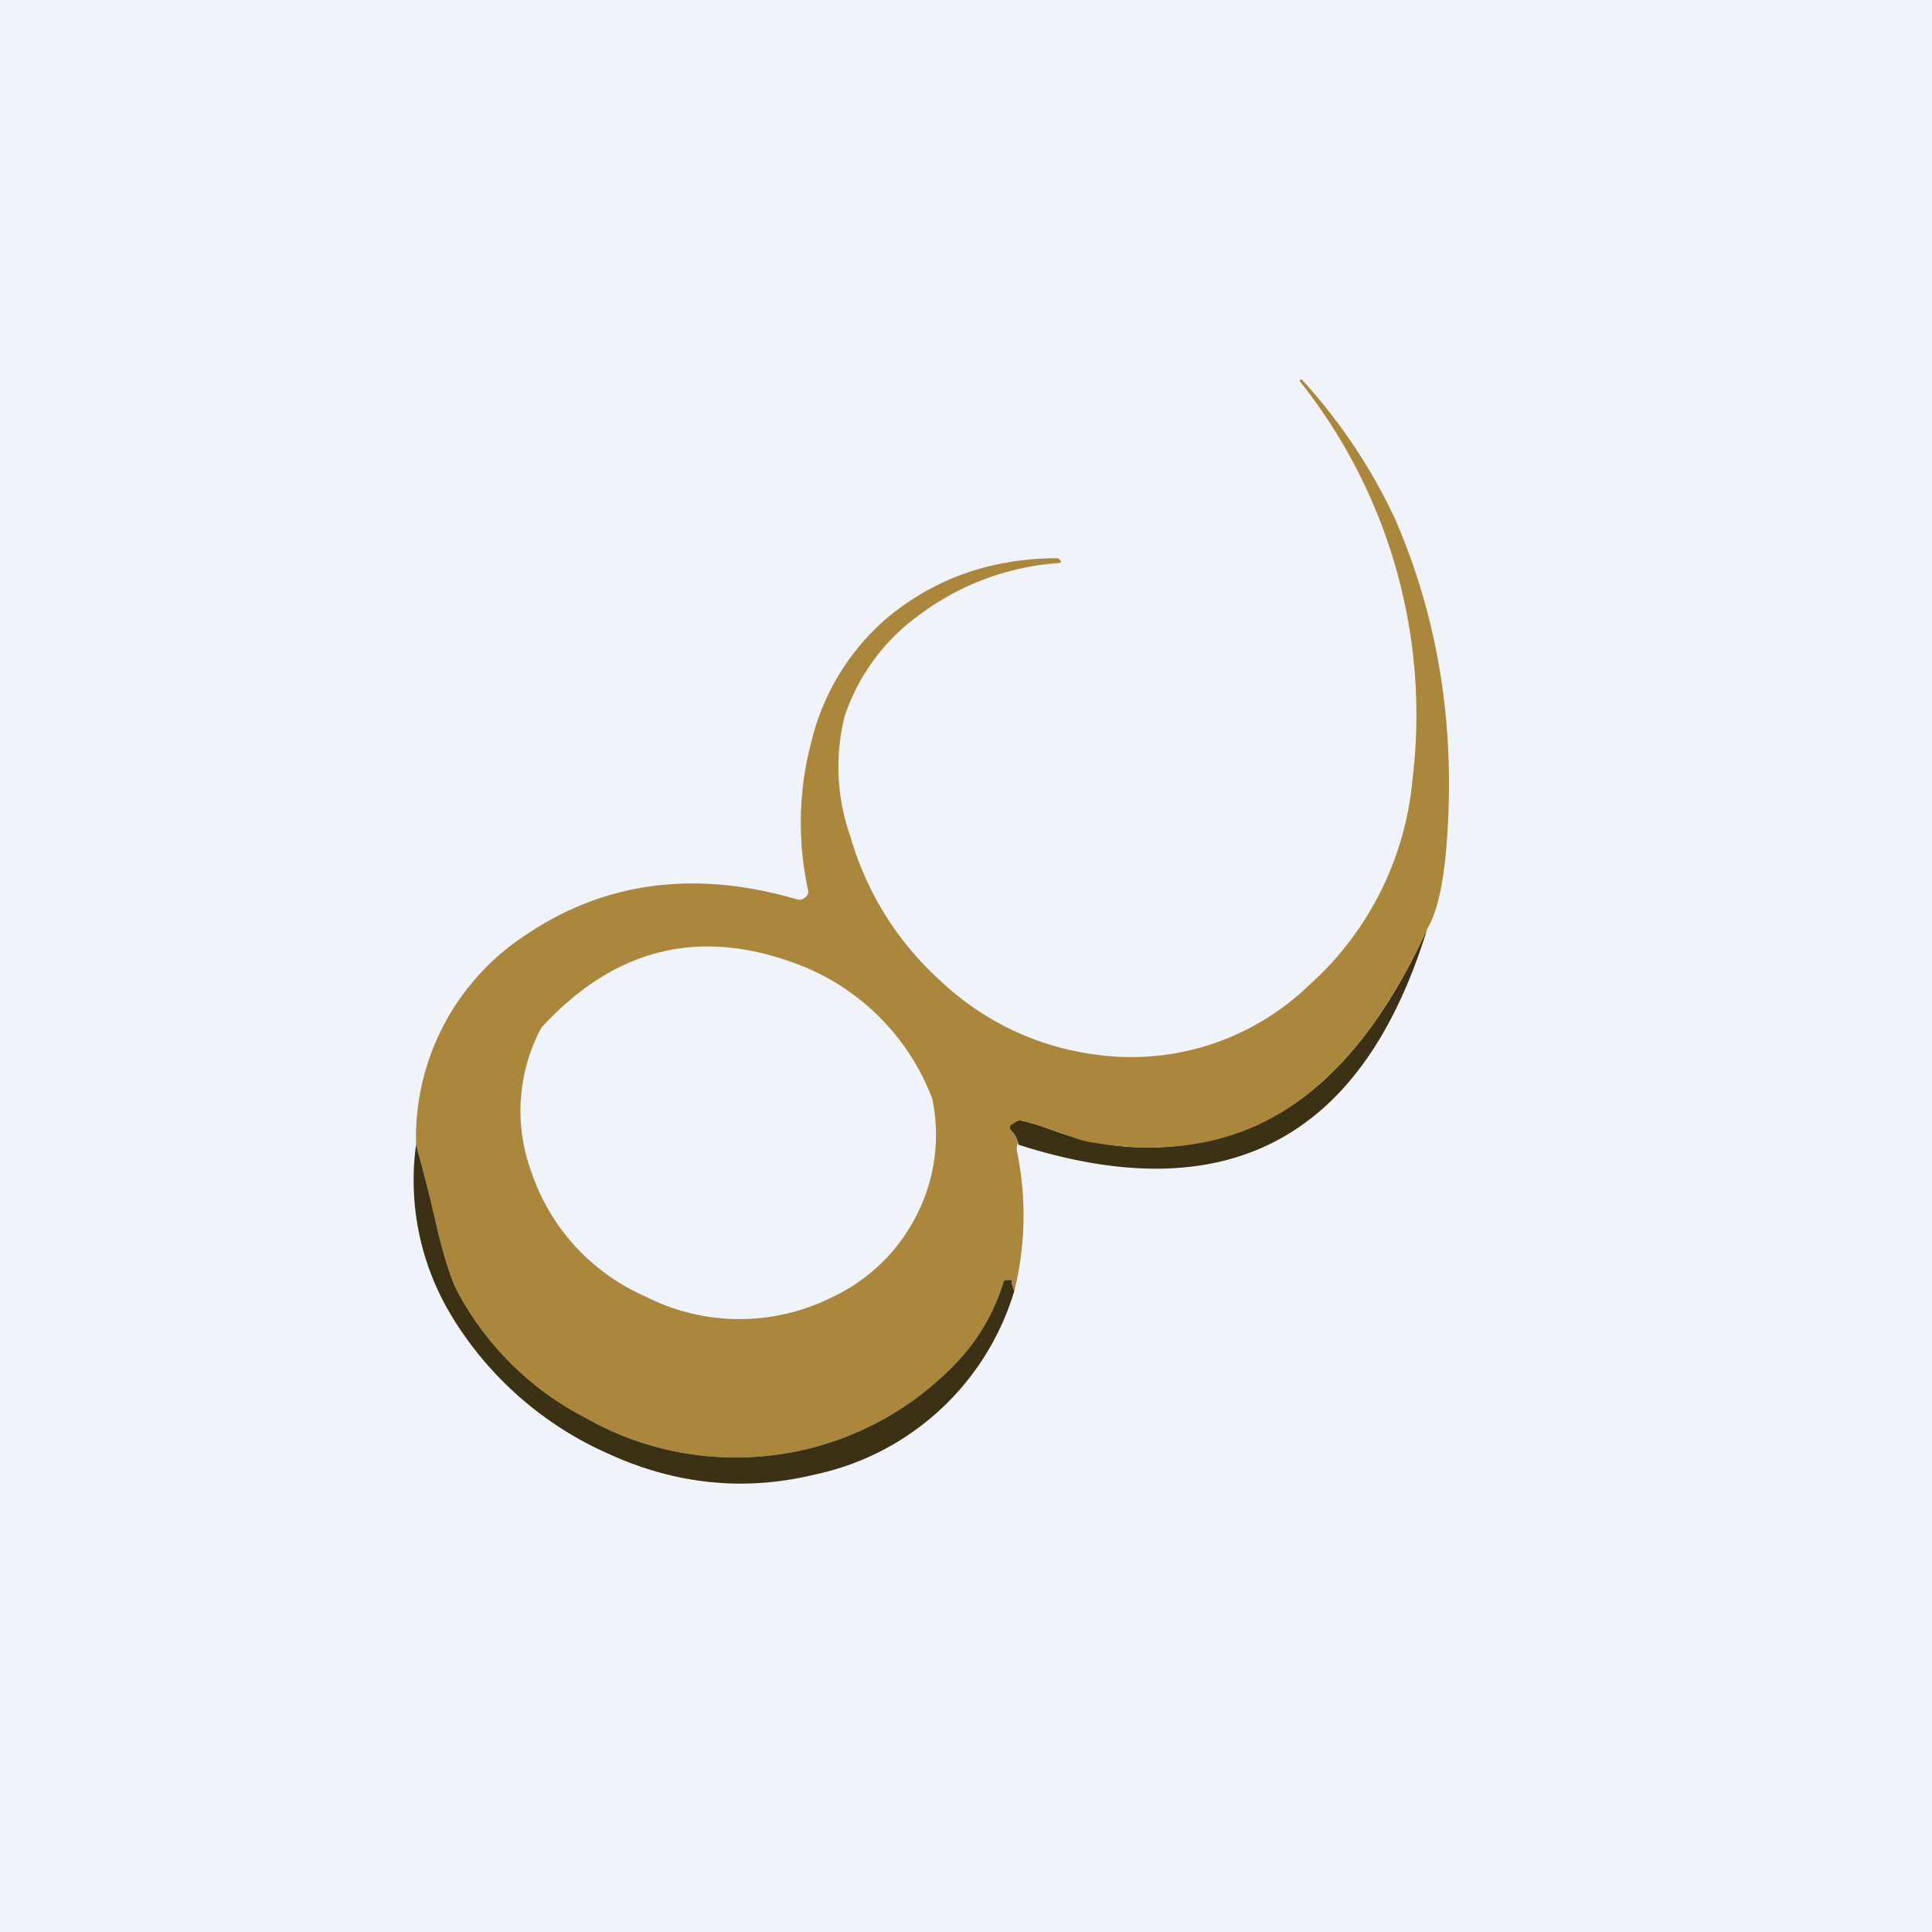
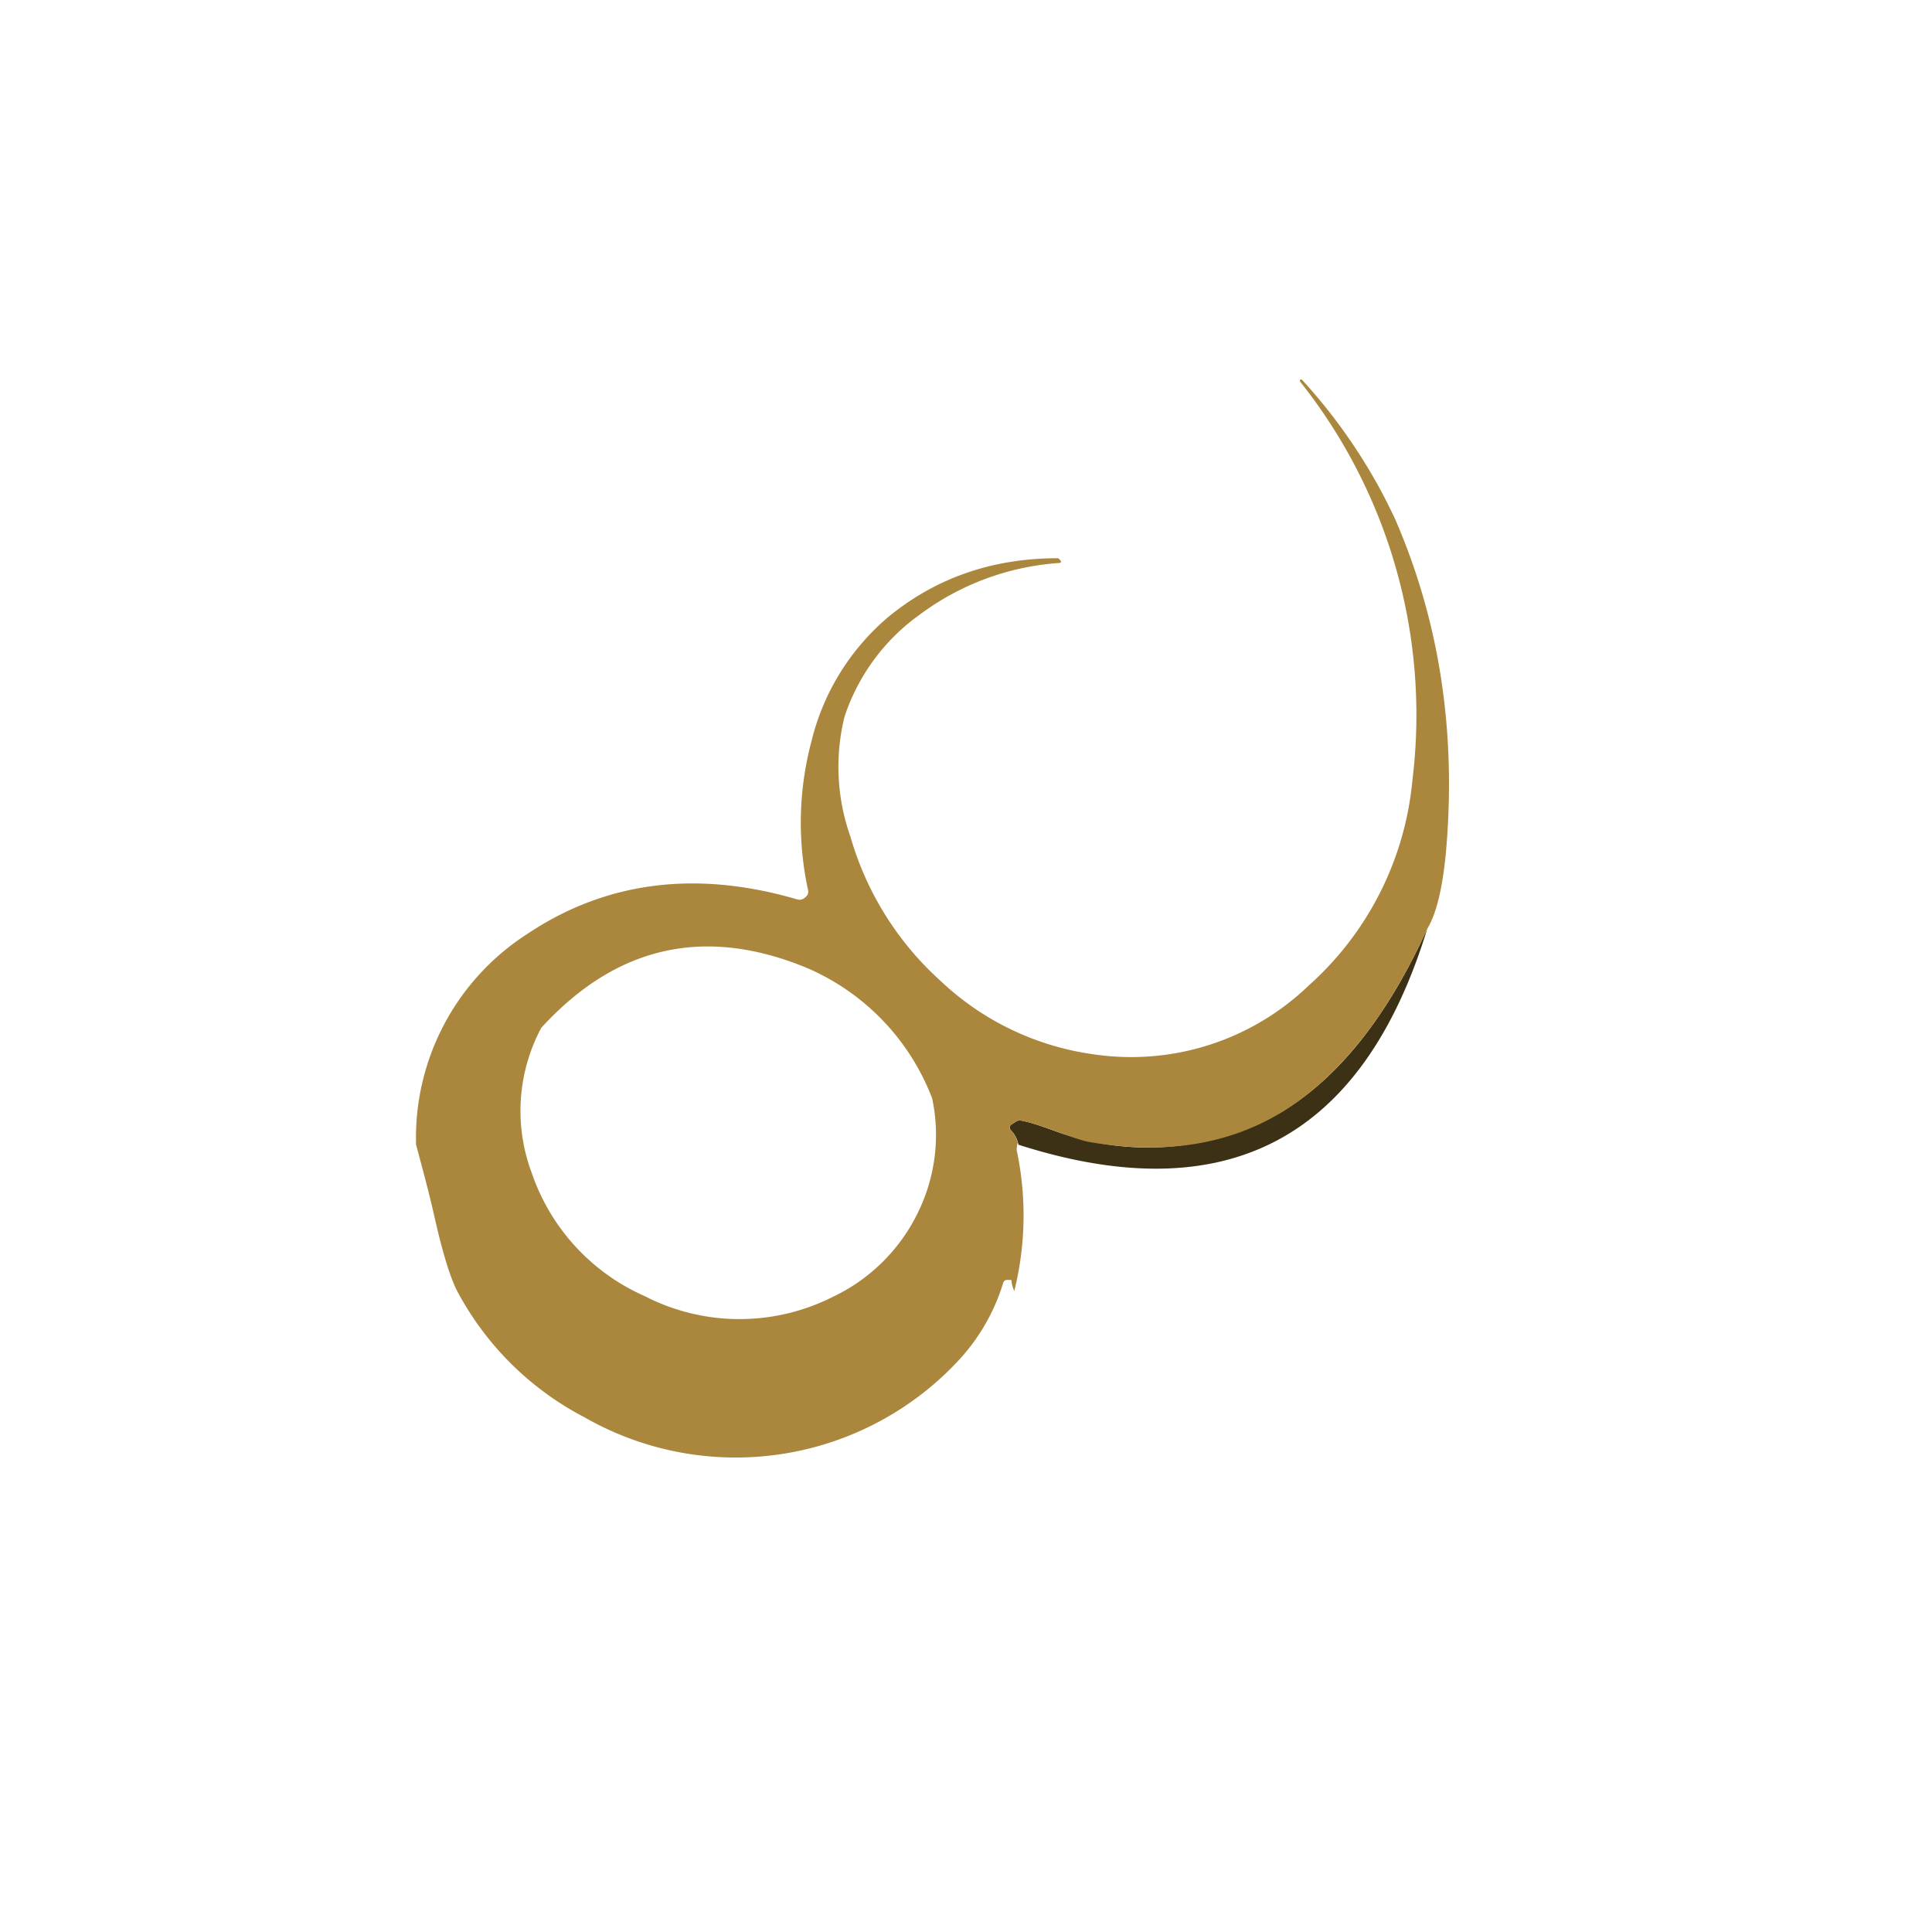
<svg xmlns="http://www.w3.org/2000/svg" width="56" height="56" viewBox="0 0 56 56">
-   <path fill="#F0F3FA" d="M0 0h56v56H0z" />
  <path d="M41.37 26.92c-1.87 6.1-5.82 8.19-11.85 6.26a.8.8 0 0 0-.2-.4c-.08-.08-.07-.15.02-.2l.11-.07a.2.2 0 0 1 .14-.03c.19.03.52.13.98.3a7.82 7.82 0 0 0 6.58-.55c1.66-1 3.07-2.78 4.22-5.31Z" fill="#3C3115" />
  <path fill-rule="evenodd" d="M37.15 32.24c1.66-1.02 3.07-2.79 4.22-5.32.26-.42.44-1.16.54-2.2.31-3.48-.18-6.7-1.47-9.67a15.87 15.87 0 0 0-2.69-4.03c-.02-.02-.04-.03-.06-.01-.02.01-.02.03.01.07a15.53 15.53 0 0 1 3.24 11.53 9.1 9.1 0 0 1-3 5.95 7.42 7.42 0 0 1-6.24 2 8.05 8.05 0 0 1-4.45-2.14 8.95 8.95 0 0 1-2.6-4.17 6.06 6.06 0 0 1-.17-3.48 5.93 5.93 0 0 1 2.2-2.97 7.62 7.62 0 0 1 4-1.48c.07 0 .09-.03.06-.07a.34.34 0 0 0-.07-.07c-1.92 0-3.56.58-4.93 1.71a6.83 6.83 0 0 0-2.22 3.6 9.17 9.17 0 0 0-.1 4.3c.02.08 0 .16-.08.22a.23.23 0 0 1-.23.06c-2.94-.86-5.56-.52-7.84 1.01a7.02 7.02 0 0 0-3.21 6.1c.2.74.39 1.45.54 2.12.23 1.02.45 1.72.64 2.1a8.75 8.75 0 0 0 3.7 3.68 8.82 8.82 0 0 0 10.92-1.73 5.8 5.8 0 0 0 1.22-2.17c.02-.06.06-.08.11-.08h.11l.02.01c0 .11.04.22.08.31a9.08 9.08 0 0 0 .07-4.08.76.76 0 0 1 .03-.22.77.77 0 0 0-.19-.35c-.07-.07-.06-.14.03-.19l.11-.07a.2.2 0 0 1 .14-.03c.19.03.52.13.99.3.48.18.83.3 1.05.33 2.13.36 3.97.07 5.52-.87ZM26.58 35.2a5.1 5.1 0 0 0 .44-3.36 6.72 6.72 0 0 0-3.67-3.8c-2.94-1.2-5.49-.62-7.66 1.75a5.11 5.11 0 0 0-.28 4.2 6.03 6.03 0 0 0 3.28 3.58 6 6 0 0 0 5.45.02 5.22 5.22 0 0 0 2.44-2.39Z" fill="#AA873C" />
-   <path d="M29.4 37.42a7.7 7.7 0 0 1-5.78 5.32c-2.02.49-4.01.3-5.98-.6a10.07 10.07 0 0 1-4.54-3.98 7.58 7.58 0 0 1-1.04-4.98c.2.74.39 1.45.54 2.12.23 1.02.45 1.72.64 2.1a8.75 8.75 0 0 0 3.7 3.68 8.82 8.82 0 0 0 10.92-1.73 5.8 5.8 0 0 0 1.22-2.17c.02-.06.05-.08.11-.08h.11l.02.01c0 .11.04.22.08.31Z" fill="#3C3115" />
</svg>